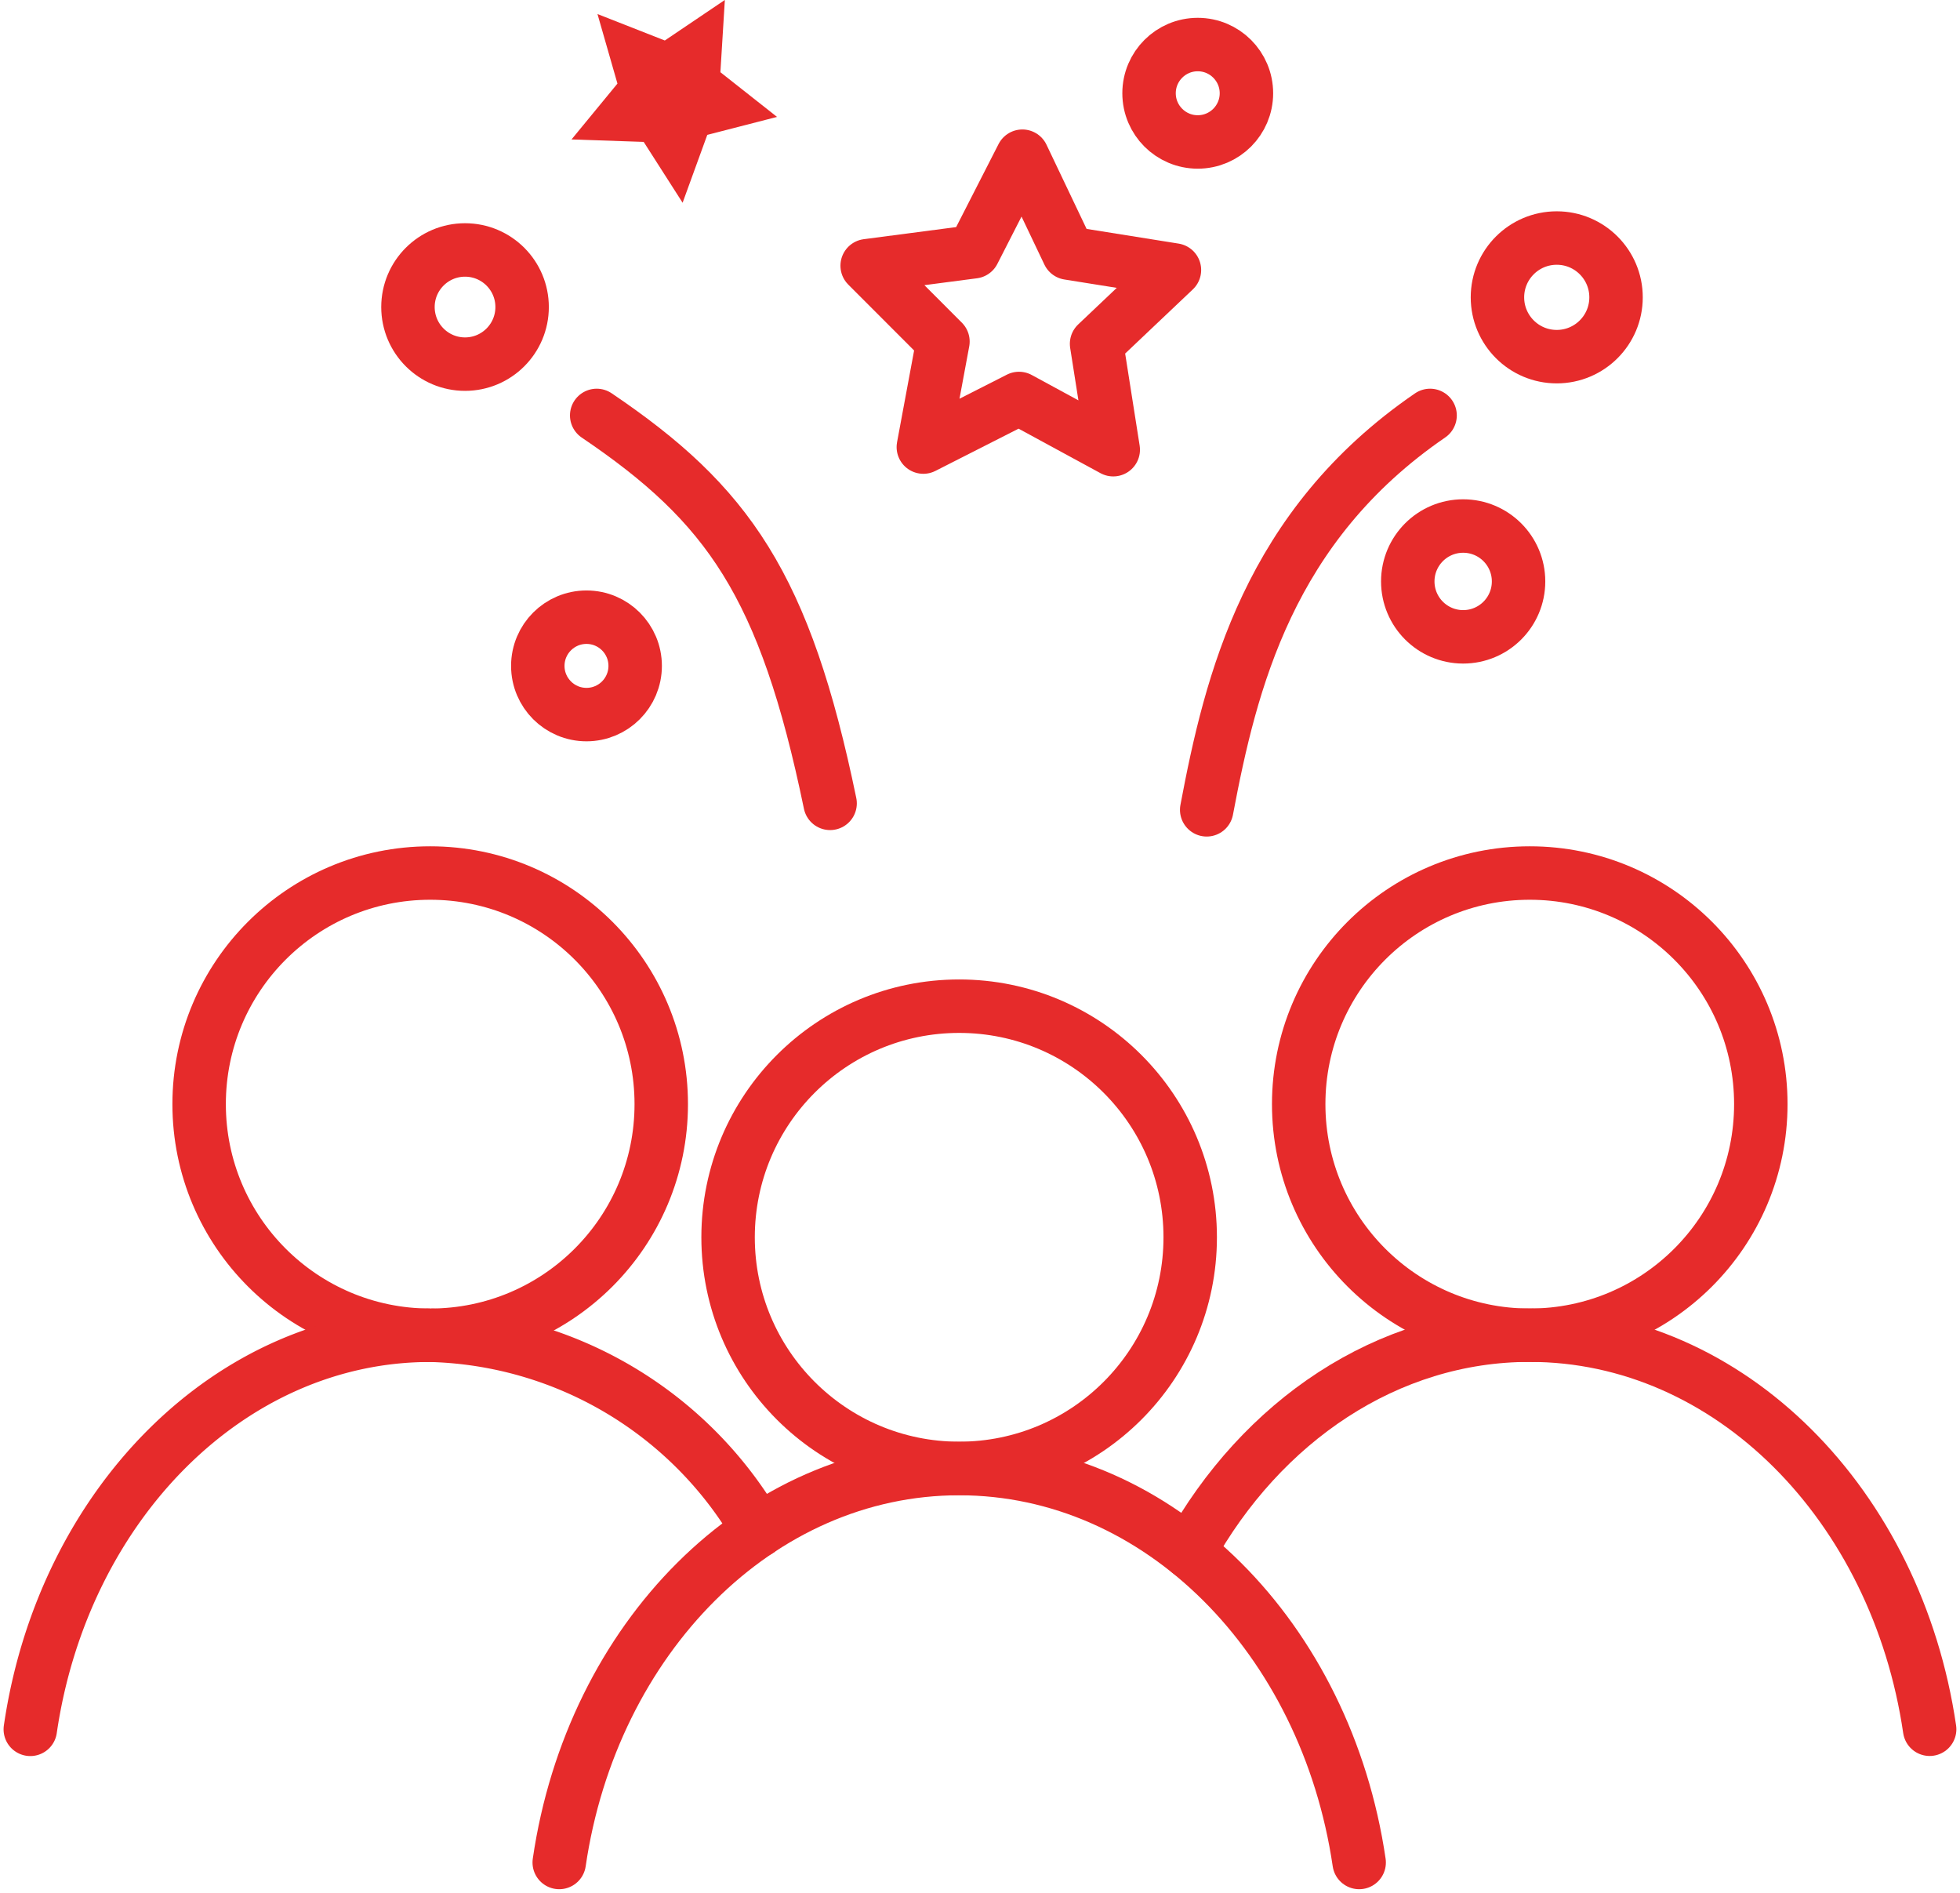
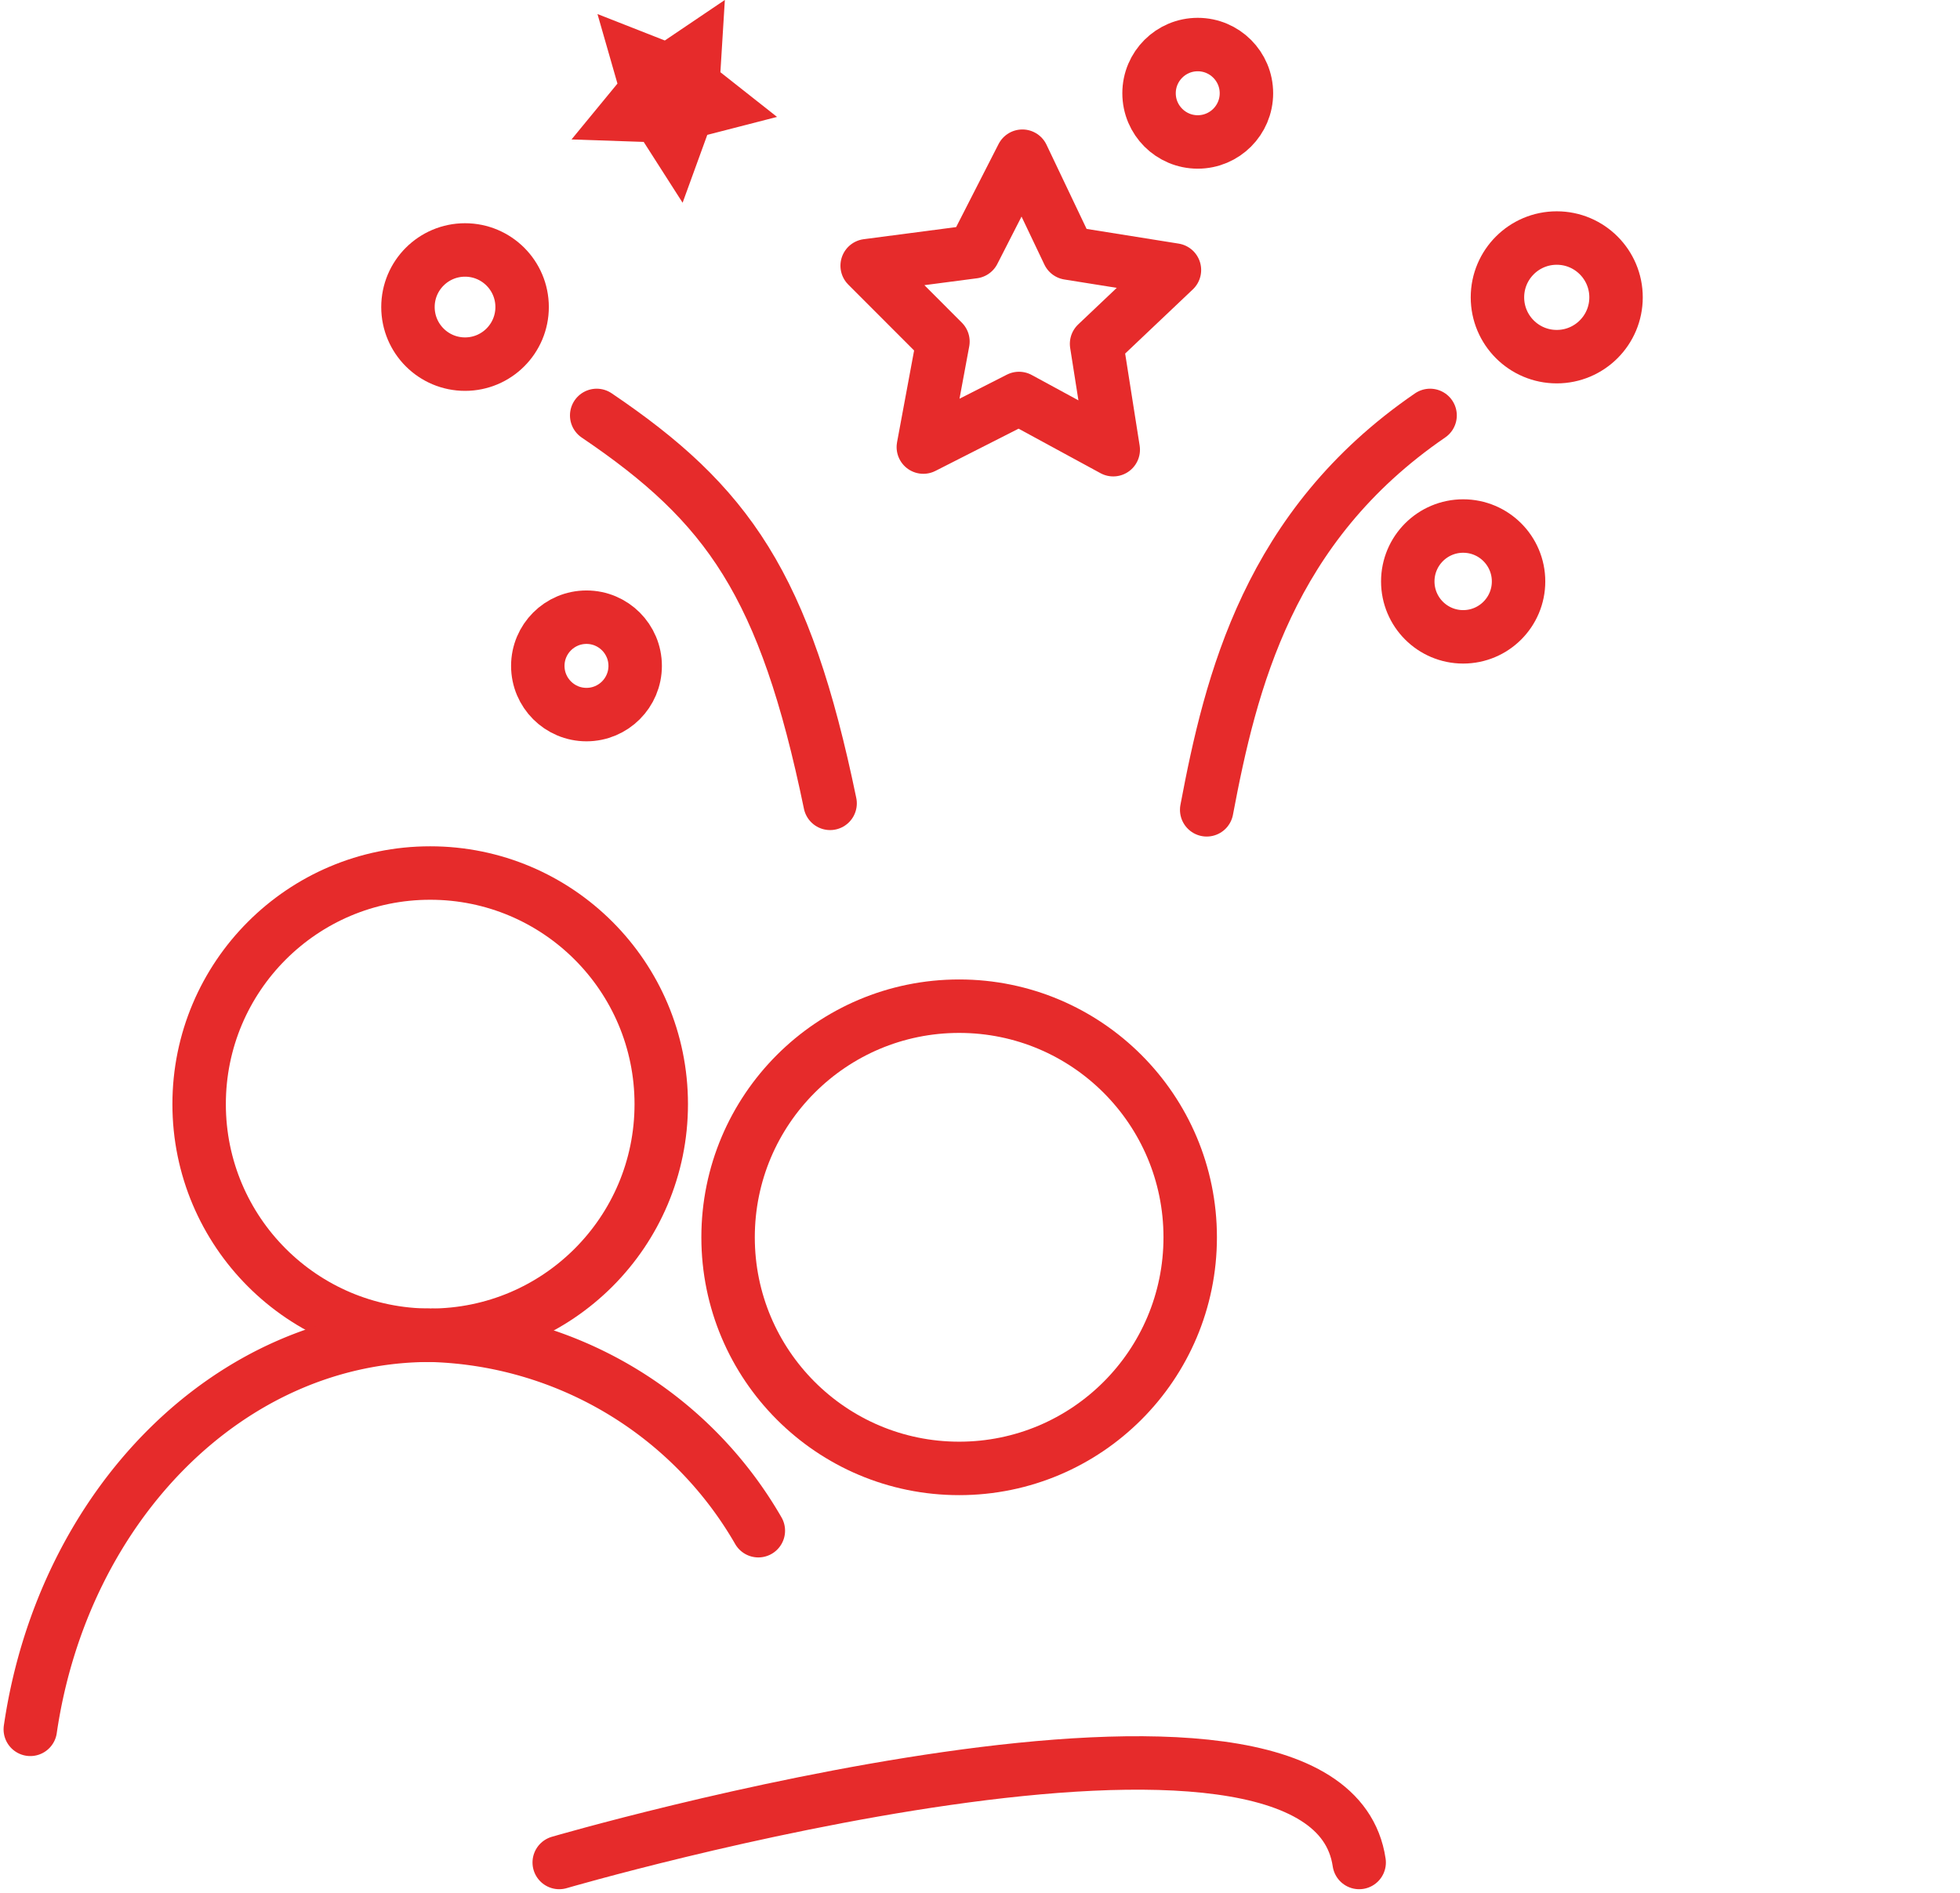
<svg xmlns="http://www.w3.org/2000/svg" width="73.349" height="70.819" viewBox="0 0 73.349 70.819">
  <defs>
    <style>
      .cls-1, .cls-2, .cls-3 {
        fill: none;
        stroke: #e62b2b;
        stroke-width: 2px;
      }

      .cls-2, .cls-3 {
        stroke-linecap: round;
      }

      .cls-3 {
        stroke-linejoin: round;
      }
    </style>
  </defs>
  <g id="icon-meetups-events" transform="translate(-6.96 -7.802)">
    <circle id="Ellipse_73" data-name="Ellipse 73" class="cls-1" cx="8.647" cy="8.647" r="8.647" transform="translate(34.207 45.448)" />
-     <path id="Path_330" data-name="Path 330" class="cls-2" d="M25.864,72.039C27.089,63.66,33.327,57.3,40.83,57.3S54.567,63.66,55.8,72.039" transform="translate(2.024 5.447)" />
-     <circle id="Ellipse_74" data-name="Ellipse 74" class="cls-1" cx="8.647" cy="8.647" r="8.647" transform="translate(55.561 40.466)" />
-     <path id="Path_331" data-name="Path 331" class="cls-2" d="M47.026,60.929c2.707-4.883,7.405-8.11,12.747-8.11,7.5,0,13.738,6.365,14.966,14.744" transform="translate(4.434 4.938)" />
+     <path id="Path_330" data-name="Path 330" class="cls-2" d="M25.864,72.039S54.567,63.66,55.8,72.039" transform="translate(2.024 5.447)" />
    <circle id="Ellipse_75" data-name="Ellipse 75" class="cls-1" cx="8.647" cy="8.647" r="8.647" transform="translate(14.412 40.466)" />
    <path id="Path_332" data-name="Path 332" class="cls-2" d="M8.094,67.566c1.225-8.379,7.463-14.744,14.965-14.744a14.607,14.607,0,0,1,12.28,7.312" transform="translate(0 4.938)" />
    <circle id="Ellipse_76" data-name="Ellipse 76" class="cls-2" cx="2.136" cy="2.136" r="2.136" transform="translate(22.227 17.154)" />
    <circle id="Ellipse_77" data-name="Ellipse 77" class="cls-2" cx="1.822" cy="1.822" r="1.822" transform="translate(49.961 9.469)" />
    <circle id="Ellipse_78" data-name="Ellipse 78" class="cls-2" cx="2.219" cy="2.219" r="2.219" transform="translate(62.999 16.708)" />
    <circle id="Ellipse_79" data-name="Ellipse 79" class="cls-2" cx="2.073" cy="2.073" r="2.073" transform="translate(59.643 27.483)" />
    <path id="Path_333" data-name="Path 333" class="cls-2" d="M27.123,21.926c4.917,3.323,7.043,6.336,8.735,14.514" transform="translate(2.167 1.419)" />
    <path id="Path_334" data-name="Path 334" class="cls-2" d="M55.976,21.926c-6.041,4.138-7.456,9.972-8.36,14.756" transform="translate(4.502 1.419)" />
    <path id="Path_335" data-name="Path 335" class="cls-3" d="M45.419,24.2l-3.527-1.916-3.58,1.818.734-3.948L36.21,17.316l3.981-.521,1.827-3.576,1.727,3.625,3.964.633-2.914,2.762Z" transform="translate(3.202 0.427)" />
    <path id="Path_336" data-name="Path 336" class="cls-2" d="M31.554,11.681l-1.166.3-.412,1.133L29.327,12.1l-1.2-.041.765-.93-.333-1.16,1.123.441,1-.675-.074,1.2Z" transform="translate(2.281 0.03)" />
    <circle id="Ellipse_80" data-name="Ellipse 80" class="cls-2" cx="1.822" cy="1.822" r="1.822" transform="translate(27.086 30.894)" />
  </g>
</svg>